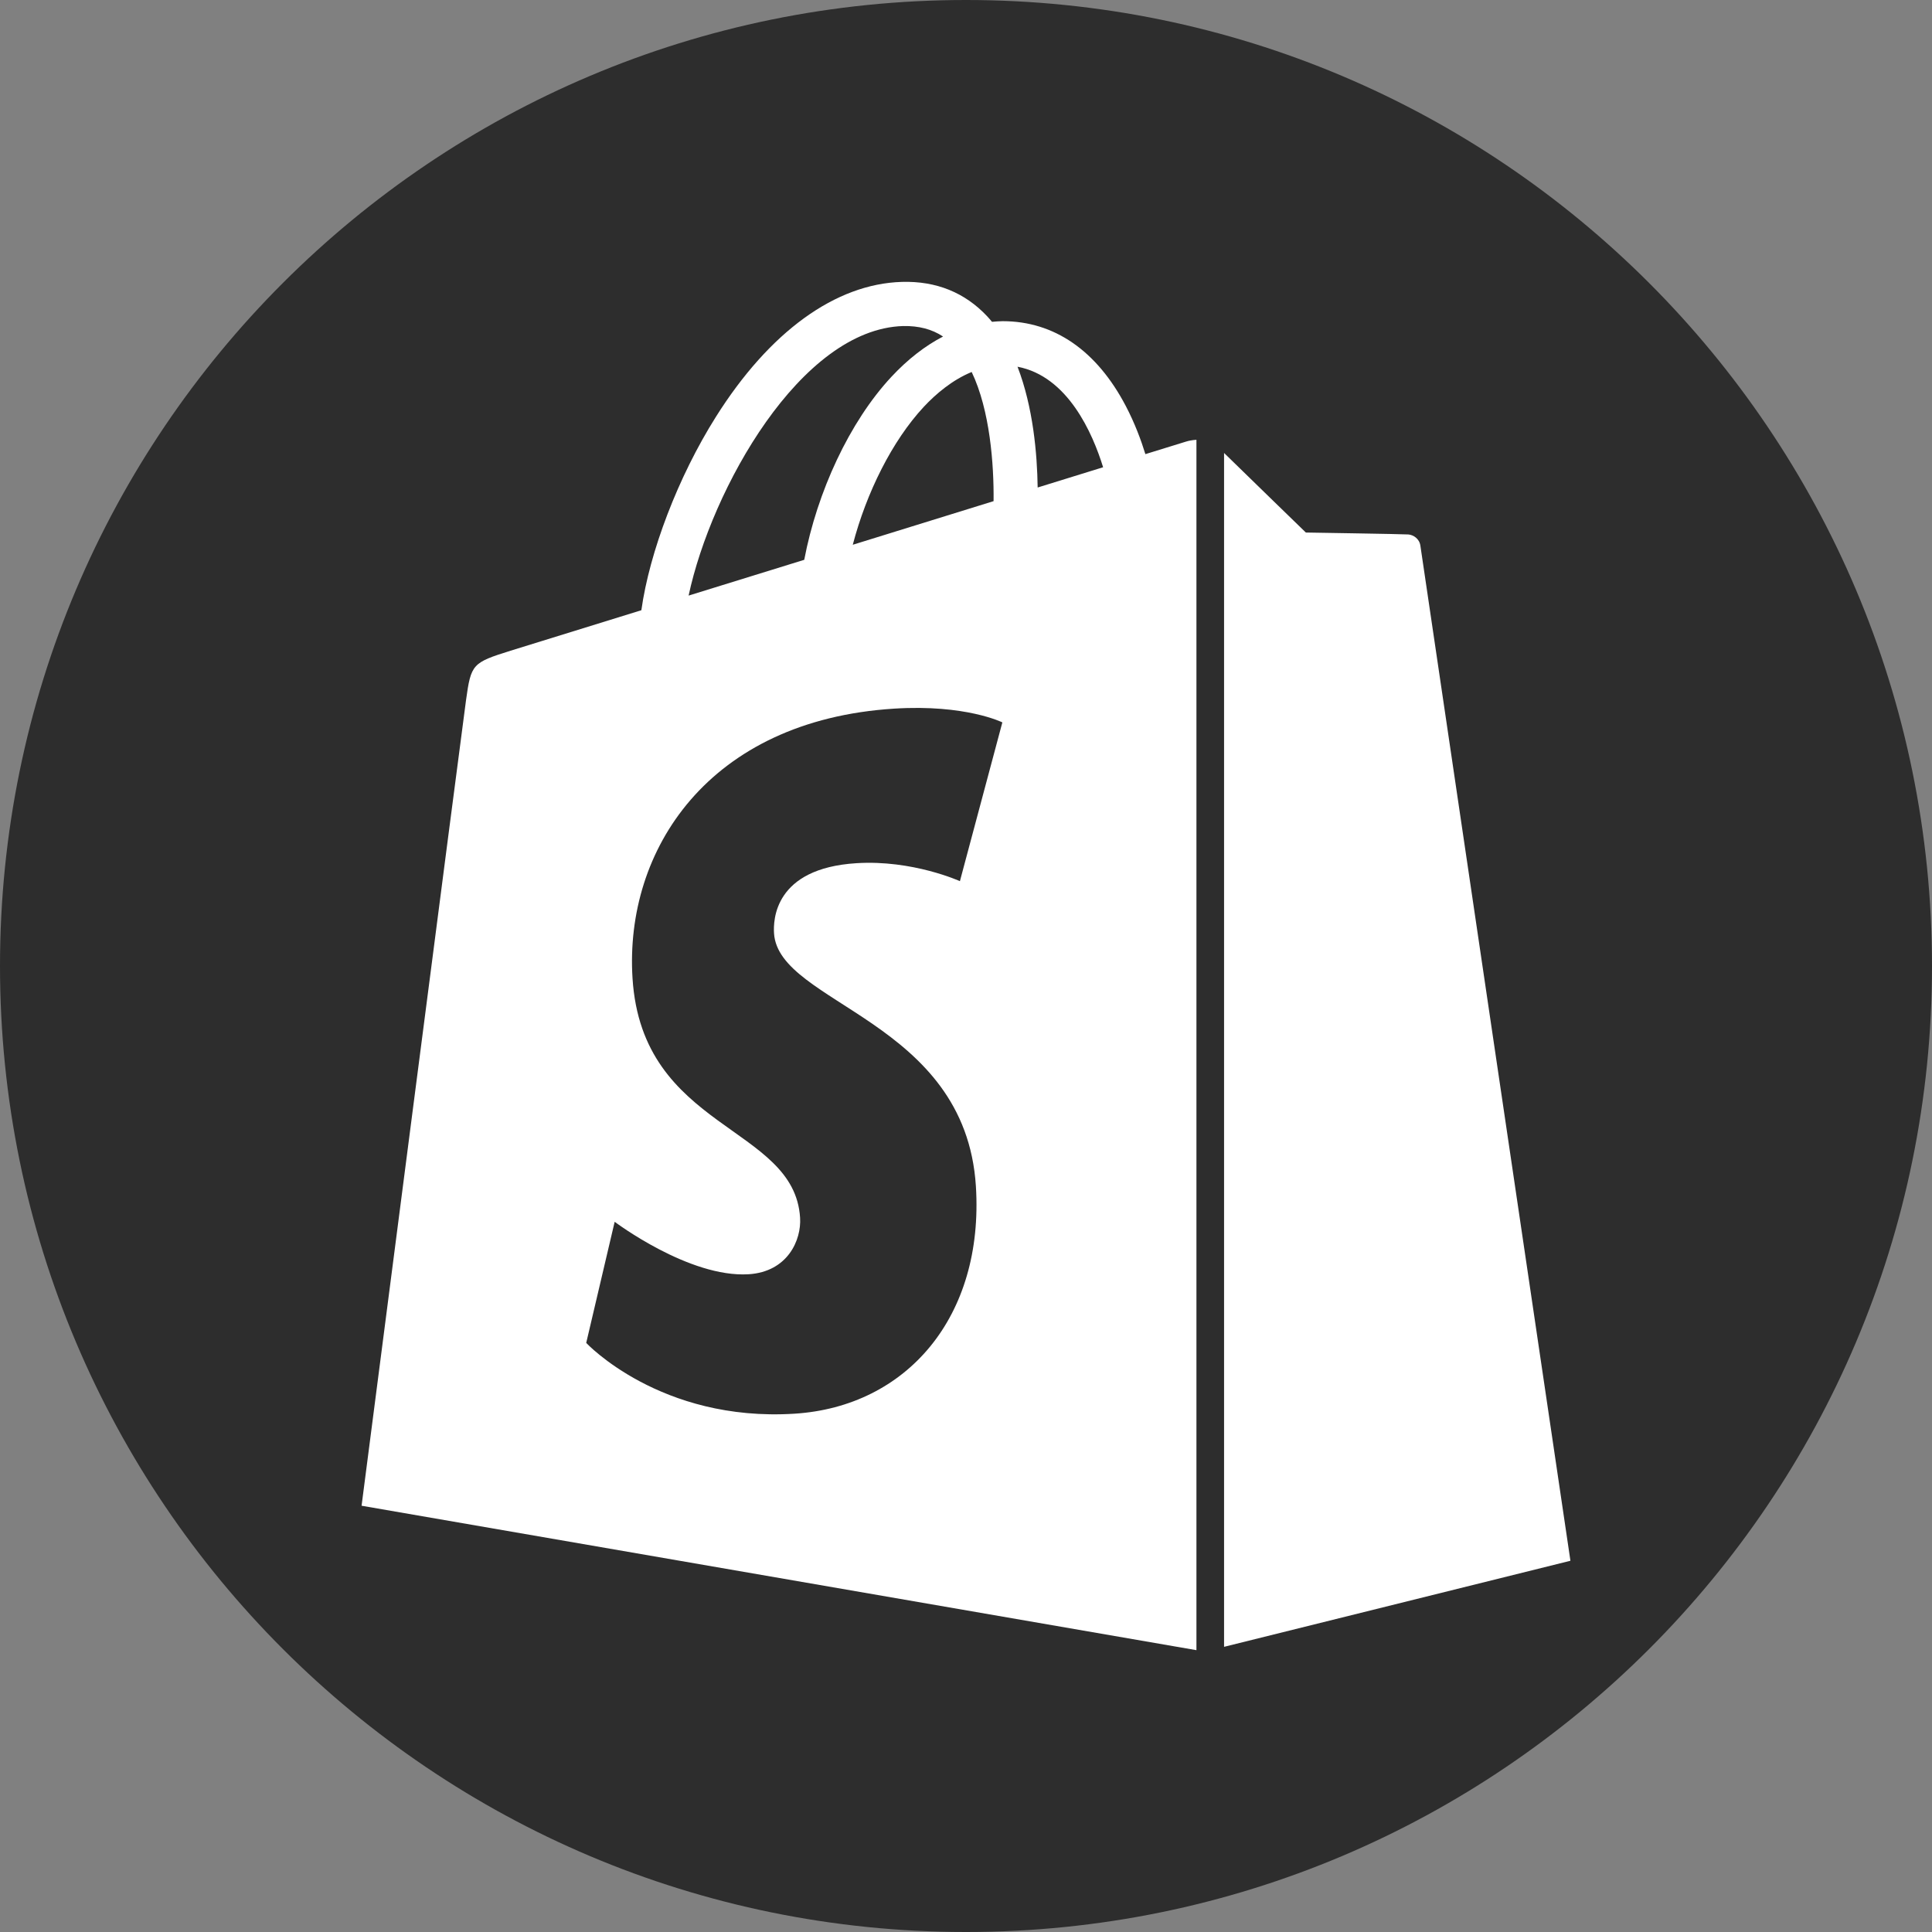
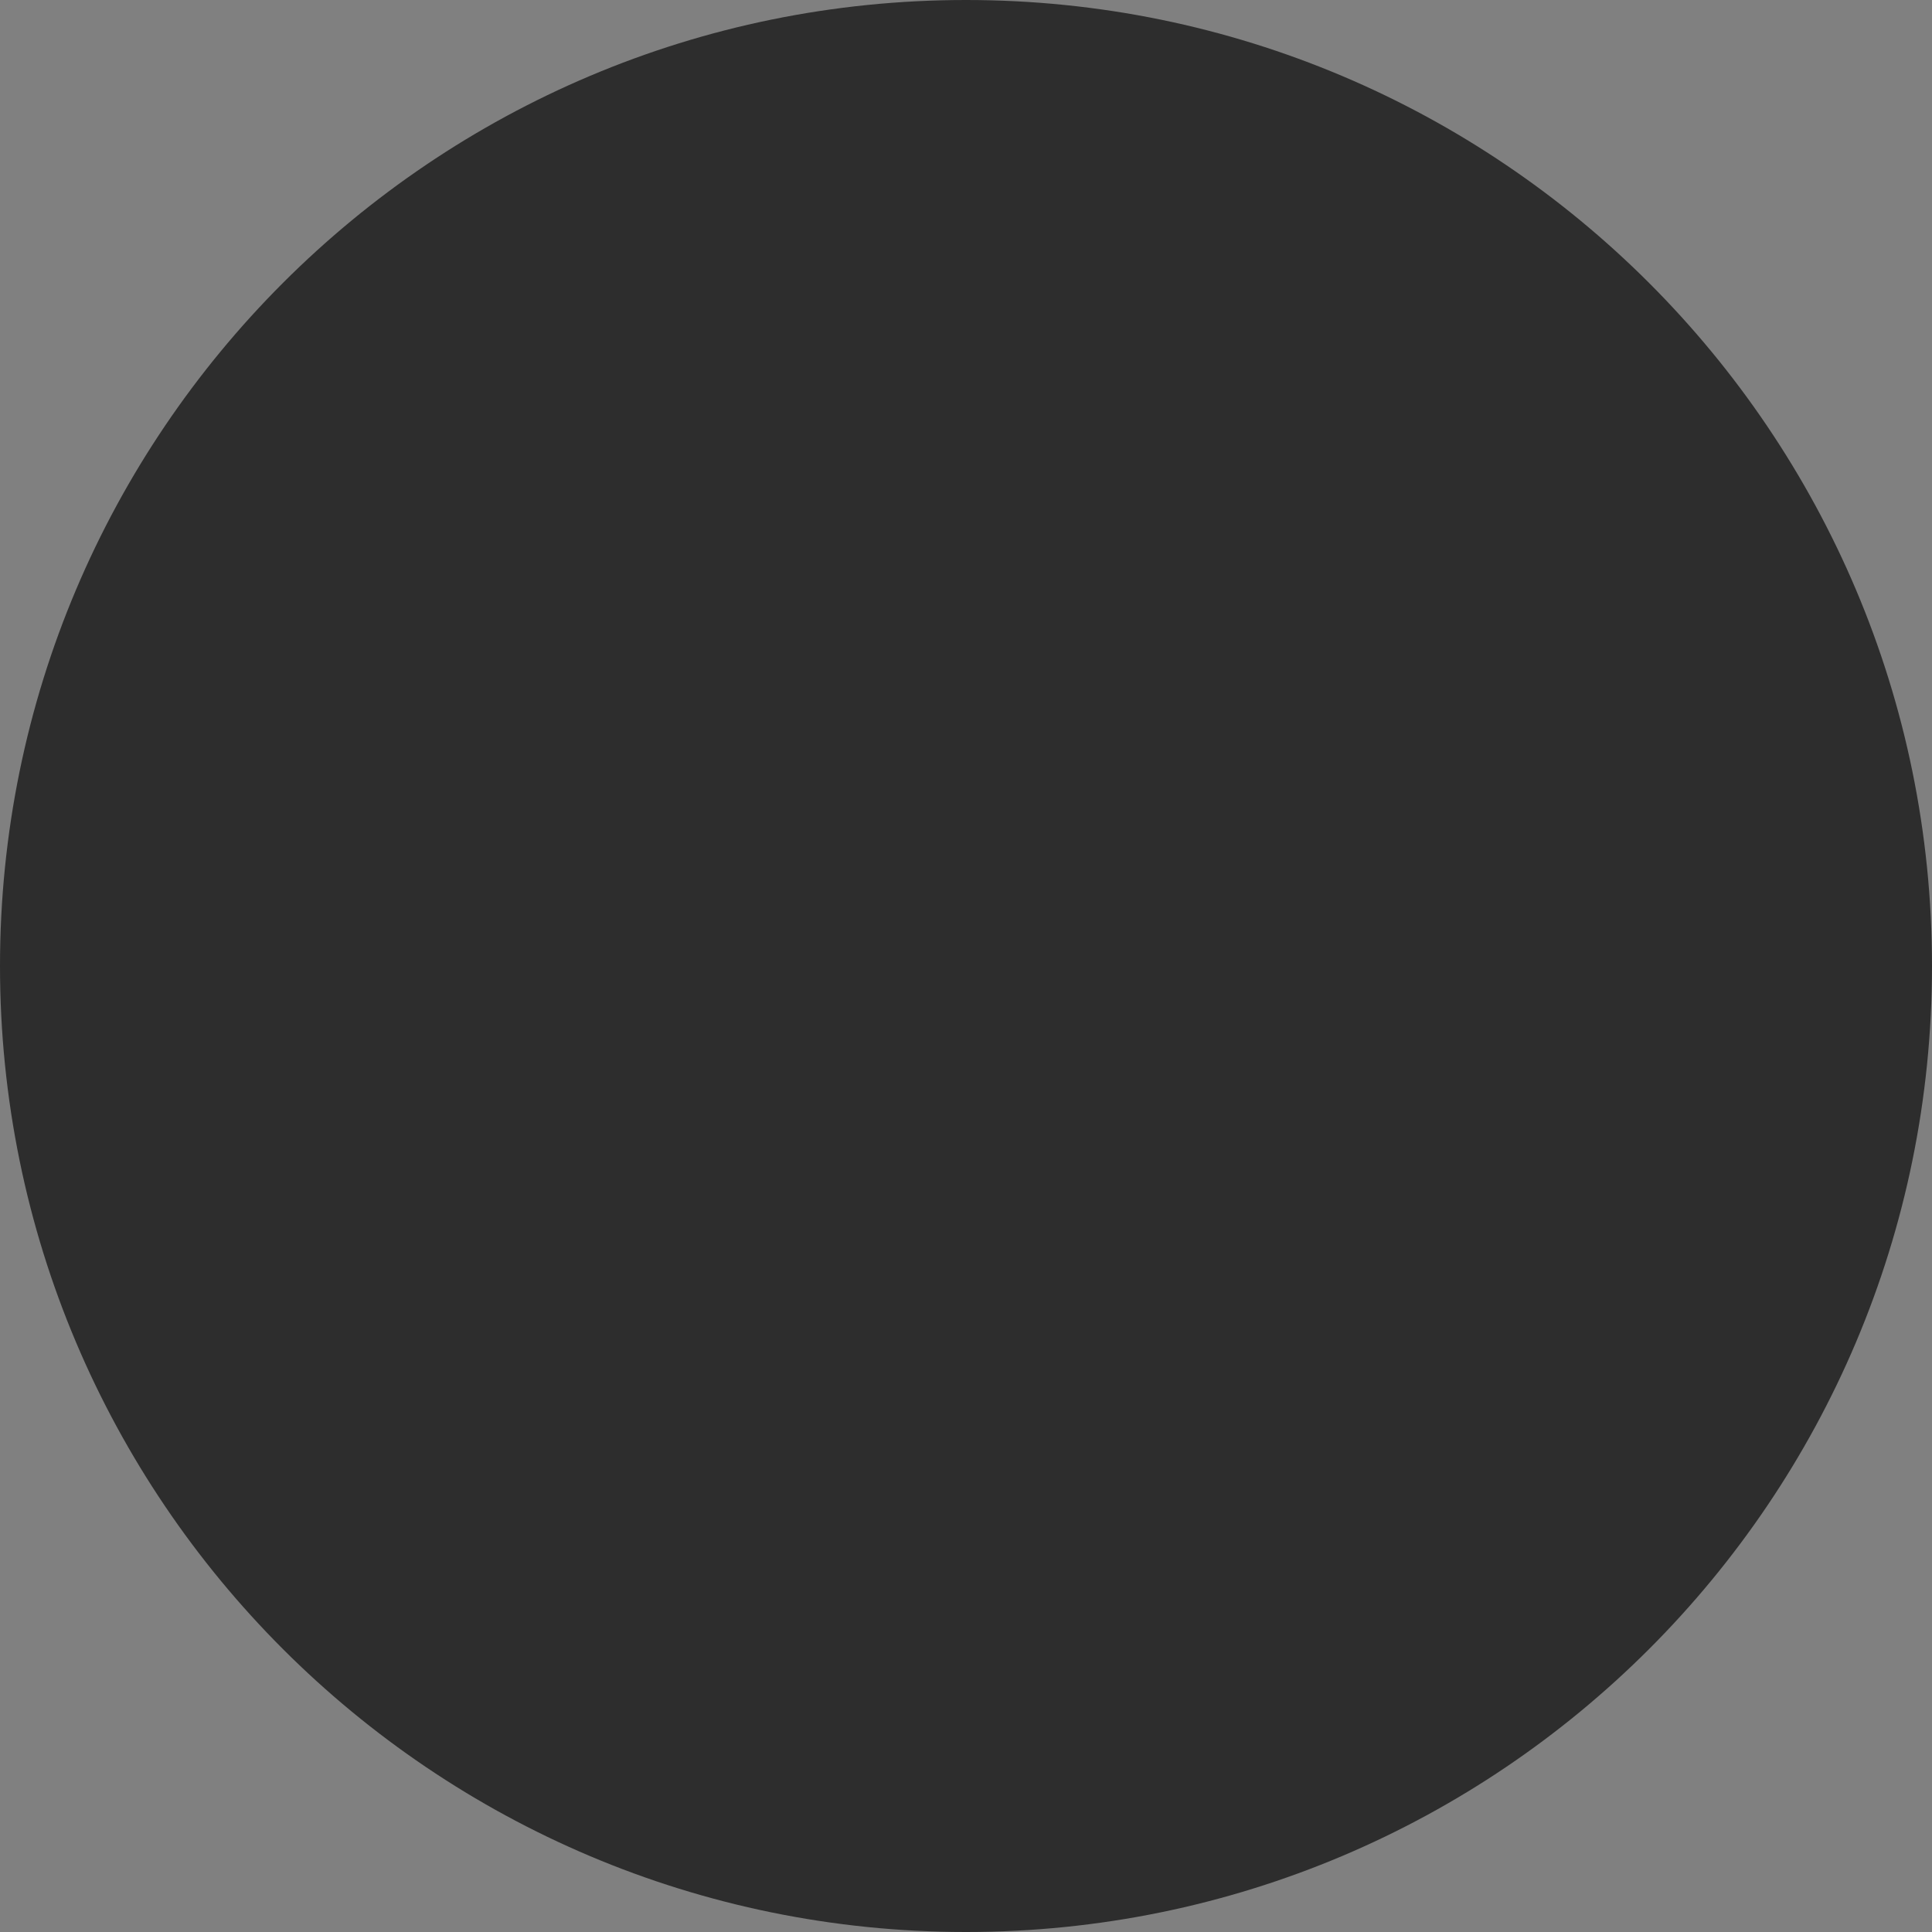
<svg xmlns="http://www.w3.org/2000/svg" width="33" height="33" viewBox="0 0 33 33" fill="none">
  <rect x="0" y="0" width="33" height="33" fill="#808080" stroke="none" />
  <g clip-path="url(#clip0_1079_903)">
    <path d="M16.5 33C25.613 33 33 25.613 33 16.5C33 7.387 25.613 0 16.5 0C7.387 0 0 7.387 0 16.5C0 25.613 7.387 33 16.5 33Z" fill="#2D2D2D" />
-     <path d="M20.264 7.541L19.564 7.757C19.491 7.52 19.383 7.228 19.229 6.934C18.733 5.988 18.007 5.487 17.129 5.486H17.126C17.066 5.486 17.005 5.492 16.944 5.497C16.918 5.466 16.892 5.435 16.865 5.406C16.483 4.997 15.992 4.798 15.405 4.815C14.271 4.848 13.143 5.666 12.228 7.12C11.583 8.143 11.094 9.428 10.955 10.423C9.653 10.826 8.743 11.108 8.723 11.114C8.066 11.32 8.046 11.341 7.96 11.96C7.894 12.428 6.176 25.719 6.176 25.719L20.436 28.186V7.512C20.366 7.516 20.303 7.529 20.264 7.541ZM16.971 8.56C16.169 8.808 15.367 9.057 14.566 9.305C14.799 8.415 15.239 7.529 15.78 6.948C15.982 6.732 16.263 6.491 16.597 6.354C16.91 7.007 16.978 7.934 16.971 8.56ZM15.427 5.569C15.693 5.564 15.917 5.622 16.108 5.748C15.802 5.907 15.506 6.136 15.228 6.434C14.508 7.206 13.957 8.405 13.737 9.562L11.762 10.173C12.151 8.352 13.677 5.62 15.427 5.569ZM13.221 15.942C13.298 17.155 16.489 17.42 16.669 20.261C16.81 22.497 15.483 24.026 13.571 24.147C11.277 24.292 10.013 22.938 10.013 22.938L10.499 20.869C10.499 20.869 11.771 21.829 12.788 21.765C13.453 21.723 13.691 21.182 13.666 20.799C13.567 19.217 10.968 19.31 10.804 16.71C10.665 14.521 12.102 12.304 15.273 12.104C16.495 12.027 17.121 12.339 17.121 12.339L16.396 15.051C16.396 15.051 15.587 14.683 14.628 14.744C13.222 14.832 13.207 15.719 13.221 15.942ZM17.724 8.327C17.716 7.753 17.647 6.955 17.38 6.264C18.24 6.427 18.663 7.401 18.842 7.981L17.724 8.327ZM20.908 28.129L26.824 26.659C26.824 26.659 24.277 9.438 24.261 9.319C24.244 9.201 24.141 9.136 24.056 9.129C23.97 9.122 22.305 9.096 22.305 9.096C22.305 9.096 21.289 8.11 20.908 7.737V28.129Z" fill="white" />
  </g>
  <defs>
    <clipPath id="clip0_1079_903">
      <rect width="33" height="33" fill="white" />
    </clipPath>
  </defs>
</svg>